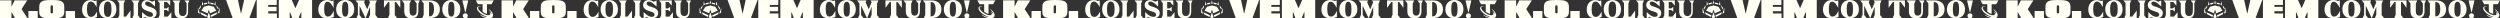
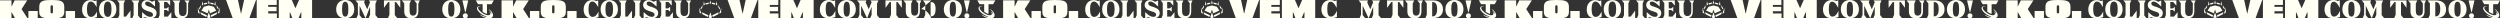
<svg xmlns="http://www.w3.org/2000/svg" id="Layer_1" version="1.1" viewBox="0 0 7079.05 52.13">
  <rect x="0" y="0" width="7079.05" height="52.13" fill="#333333" stroke="none" />
  <defs>
    <style>
      .st0 {
        fill: #fffff4;
      }
    </style>
  </defs>
  <g>
    <polygon class="st0" points="390.85 9.65 394.59 1.22 372.2 1.22 378.32 8.71 378.32 42.92 374.58 51.34 397.04 51.34 390.85 43.85 390.85 9.65" />
    <polygon class="st0" points="350.31 46.95 350.31 9.65 354.2 1.22 331.73 1.22 337.93 8.71 337.93 42.92 334.11 51.34 369.46 51.34 369.46 29.95 357.01 46.95 350.31 46.95" />
    <polygon class="st0" points="560.86 36.22 566.04 38.81 560.06 21.46 560.86 36.22" />
    <path class="st0" d="M1384.6,26.28c-1.94-1.22-1.51-.29-.5.58,3.82,3.53,6.19,6.98,7.2,9.87.58,2.09.07,3.31-.94,1.51-1.22-2.52-3.24-4.54-4.25-5.47-1.01-.79-1.01-.36-.58.29,2.3,2.81,3.53,5.76,2.3,7.92-2.3,3.67-10.66,2.81-18.72-2.02-10.66-6.12-17.21-14.33-14.83-18.65,1.01-1.66,3.96-2.45,7.34-2.3.58.07.58-.14.07-.22-4.18-1.15-8.71-.07-10.44,2.74-3.1,5.26,3.96,15.05,15.84,21.82,2.52,1.44,5.76,3.02,9.5,4.25,2.3.79,2.09,1.73-1.94,1.01-4.25-.79-9.58-3.02-14.55-5.9-1.44-.94-1.66-.58-.43.43.94,1.08,2.81,2.45,5.04,3.89,11.59,6.91,26.21,8.71,30.31,1.44,3.82-6.48-2.88-16.49-10.44-21.17Z" />
    <path class="st0" d="M426.21,19.95l-7.63-2.38c-5.33-2.02-7.63-4.46-7.63-7.85s2.3-5.26,6.19-5.26c4.18,0,9,2.45,15.27,8.14l6.48,5.9V1.51l-8.57,3.53c-4.18-3.17-9.36-4.9-14.33-4.9-8.86,0-15.12,5.83-15.12,14.11,0,7.42,5.18,13.1,15.12,16.42l8.57,2.74c6.19,2.09,8.64,4.46,8.64,8.28s-2.66,5.98-7.56,5.98c-5.26,0-10.51-2.3-15.99-6.91l-7.34-6.48v17.71l8.71-3.38c3.89,2.09,9.65,3.38,14.69,3.38,10.73,0,17.71-6.05,17.71-15.05,0-7.92-5.18-13.03-17.21-16.99Z" />
    <path class="st0" d="M528.38,8.71v23.19c0,8.78-3.96,13.54-10.94,13.54s-10.73-4.61-10.73-13.68V9.65l3.74-8.42h-22.32l6.12,7.49v23.62c0,12.89,6.62,19.66,19.37,19.66s19.01-6.7,19.01-19.87V9.65l3.74-8.42h-14.19l6.19,7.49Z" />
    <polygon class="st0" points="464.58 46.95 464.58 28.23 471.5 28.23 477.4 32.98 477.4 19.01 471.93 23.83 464.58 23.83 464.58 5.62 472.72 5.62 481.87 15.99 481.87 1.22 445.93 1.22 452.06 8.71 452.06 42.92 448.31 51.34 485.25 51.34 485.25 34.49 475.24 46.95 464.58 46.95" />
    <path class="st0" d="M258,47.88c-7.92,0-11.81-7.13-11.81-21.89s3.74-21.6,10.94-21.6c4.61,0,8.78,2.95,12.31,8.93l4.18,6.91V1.15l-5.26,1.94c-2.88-1.87-7.42-2.95-11.95-2.95-14.04,0-23.98,10.8-23.98,26.86s9.07,24.99,24.12,24.99c6.05,0,12.96-1.51,18-3.82v-15.34l-3.38,5.9c-3.31,5.9-7.92,9.15-13.18,9.15Z" />
    <path class="st0" d="M304.95.14c-14.76,0-24.48,10.51-24.48,26.21s9.5,25.63,24.48,25.63,24.55-9.79,24.55-25.63S320.07.14,304.95.14ZM304.95,47.81c-7.34,0-10.8-6.84-10.8-21.75s3.46-21.6,10.8-21.6,10.8,6.77,10.8,21.6-3.53,21.75-10.8,21.75Z" />
    <polygon class="st0" points="77.05 .94 41.4 .94 32.55 18.94 32.55 .94 0 .94 0 51.34 32.55 51.34 32.55 33.84 42.41 51.34 77.62 51.34 61.06 25.85 77.05 .94" />
    <polygon class="st0" points="568.63 20.67 569.14 14.62 563.38 23.69 564.6 26.86 568.63 20.67" />
    <polygon class="st0" points="591.31 27.22 594.84 37.66 612.34 30.03 605.28 19.15 591.24 15.41 577.27 19.15 570.22 30.03 587.79 37.66 591.31 27.22" />
    <polygon class="st0" points="586.13 11.09 587.14 7.13 577.13 9.36 578.21 12.96 586.13 11.09" />
    <path class="st0" d="M146.46,0c-22.47,0-35.35,1.8-35.35,19.08v15.12c0,16.2,12.89,17.93,35.35,17.93s35.5-1.73,35.5-17.93v-15.12c0-17.28-12.89-19.08-35.5-19.08ZM149.84,32.26c0,4.54-.5,5.54-3.31,5.54s-3.38-1.01-3.38-5.54v-11.81c0-4.46.58-5.47,3.38-5.47s3.31,1.01,3.31,5.47v11.81Z" />
    <rect class="st0" x="186.06" y="31.18" width="26.43" height="20.02" />
    <rect class="st0" x="80.43" y="31.18" width="26.43" height="20.02" />
    <polygon class="st0" points="621.48 36.22 622.35 21.46 616.37 38.81 621.48 36.22" />
    <polygon class="st0" points="604.2 12.96 605.28 9.36 595.27 7.13 596.28 11.09 604.2 12.96" />
    <polygon class="st0" points="593.83 10.58 591.24 .94 588.79 10.58 591.24 9.94 593.83 10.58" />
    <polygon class="st0" points="610.9 16.42 609.53 3.6 606.51 13.47 609.24 14.19 610.9 16.42" />
    <polygon class="st0" points="569.14 40.4 584.19 48.03 585.77 43.28 567.19 34.56 569.14 40.4" />
    <polygon class="st0" points="617.81 26.86 618.96 23.69 613.2 14.62 613.78 20.67 617.81 26.86" />
    <path class="st0" d="M1366.6,11.81v21.6c3.24,2.52,8.64,5.4,12.31,5.69V11.81h13.1l6.19-10.87h-51.05l6.26,10.87h13.18Z" />
    <polygon class="st0" points="575.9 13.47 572.74 3.6 571.58 16.42 573.1 14.19 575.9 13.47" />
    <polygon class="st0" points="598.23 48.03 613.2 40.4 615.22 34.56 596.57 43.28 598.23 48.03" />
    <polygon class="st0" points="592.54 38.67 591.24 34.92 590.02 38.67 588.07 44.28 586.35 49.25 591.1 51.34 596.14 49.25 594.41 44.28 592.54 38.67" />
    <polygon class="st0" points="682.74 38.4 682.26 38.4 673.77 .04 640.1 .04 659.21 52.13 705.78 52.13 724.9 .04 691.23 .04 682.74 38.4" />
    <polygon class="st0" points="759.53 31.78 783.06 31.78 783.06 19.36 759.53 19.36 759.53 13.98 783.62 13.98 783.62 .04 726.9 .04 726.9 52.13 784.1 52.13 784.1 38.13 759.53 38.13 759.53 31.78" />
    <polygon class="st0" points="837.09 22.26 836.05 22.26 826.33 .04 789.41 .04 789.41 52.13 820.46 52.13 820.46 35.09 821.5 35.09 827.98 52.13 845.16 52.13 852.13 35.09 853.24 35.09 853.24 52.13 883.73 52.13 883.73 .04 846.75 .04 837.09 22.26" />
-     <path class="st0" d="M928.36,46.99c-7.25,0-10.49-6.56-10.49-21.32s2.97-20.84,9.45-20.84c4.55,0,8.83,3.24,12.7,9.73l4.55,7.59V1.11l-5.73,1.79c-3.1-1.79-7.87-2.9-12.49-2.9-14.42,0-25.05,10.83-25.05,26.7s9.66,25.12,25.12,25.12c6.14,0,14.01-1.59,18.84-3.86v-17.25l-3.66,6.62c-3.45,6.28-8.07,9.66-13.25,9.66Z" />
    <path class="st0" d="M977.42,0c-15.25,0-25.53,10.63-25.53,26.36s9.87,25.46,25.53,25.46,25.67-9.8,25.67-25.46S993.15,0,977.42,0ZM977.42,46.99c-6.21,0-8.83-6.28-8.83-20.98s2.48-21.18,8.83-21.18,8.97,6,8.97,21.18-2.69,20.98-8.97,20.98Z" />
    <polygon class="st0" points="1063.12 10.42 1067.19 1.11 1044.56 1.11 1047.94 6.28 1039.73 26.29 1031.03 7.04 1033.03 1.11 1006.61 1.11 1013.44 9.52 1013.44 41.82 1009.37 51.13 1024.96 51.13 1018.13 42.71 1018.13 16.08 1035.1 51.82 1047.94 18.98 1047.94 41.82 1043.87 51.13 1069.95 51.13 1063.12 42.71 1063.12 10.42" />
    <polygon class="st0" points="1087.2 22.15 1098.93 5.94 1102.72 5.94 1102.72 41.82 1098.65 51.13 1124.73 51.13 1117.9 42.71 1117.9 5.94 1121.7 5.94 1133.43 22.15 1133.43 1.11 1087.2 1.11 1087.2 22.15" />
    <path class="st0" d="M1179.73,9.52v22.08c0,8-3.73,12.63-10.21,12.63s-9.66-4.42-9.66-13.04V10.42l4.07-9.32h-26.08l6.83,8.42v22.36c0,13.11,6.83,19.94,20.08,19.94s19.8-6.69,19.8-19.94V10.42l4.07-9.32h-15.73l6.83,8.42Z" />
-     <path class="st0" d="M1216.92,1.11h-24.01l6.83,8.42v32.29l-4.07,9.31h21.05c18.7,0,28.84-8.69,28.84-24.7s-10.49-25.32-28.63-25.32ZM1216.71,46.3h-1.79V5.94h2c8,0,12.07,6.69,12.07,19.8s-4.28,20.56-12.28,20.56Z" />
    <path class="st0" d="M1277.84,0c-15.25,0-25.53,10.63-25.53,26.36s9.87,25.46,25.53,25.46,25.67-9.8,25.67-25.46S1293.58,0,1277.84,0ZM1277.84,46.99c-6.21,0-8.83-6.28-8.83-20.98s2.48-21.18,8.83-21.18,8.97,6,8.97,21.18-2.69,20.98-8.97,20.98Z" />
    <path class="st0" d="M1317.65,37.61c-4.14,0-7.18,3.04-7.18,7.18s2.97,7.04,7.18,7.04,6.97-2.9,6.97-7.04-2.9-7.18-6.97-7.18Z" />
    <polygon class="st0" points="1317.1 34.78 1318.21 34.78 1325.87 1.11 1309.31 1.11 1317.1 34.78" />
  </g>
  <g>
    <polygon class="st0" points="1811.06 9.65 1814.8 1.22 1792.41 1.22 1798.53 8.71 1798.53 42.92 1794.79 51.34 1817.25 51.34 1811.06 43.85 1811.06 9.65" />
    <polygon class="st0" points="1770.52 46.95 1770.52 9.65 1774.41 1.22 1751.94 1.22 1758.13 8.71 1758.13 42.92 1754.32 51.34 1789.67 51.34 1789.67 29.95 1777.22 46.95 1770.52 46.95" />
    <polygon class="st0" points="1981.06 36.22 1986.25 38.81 1980.27 21.46 1981.06 36.22" />
    <path class="st0" d="M2804.81,26.28c-1.94-1.22-1.51-.29-.5.58,3.82,3.53,6.19,6.98,7.2,9.87.58,2.09.07,3.31-.94,1.51-1.22-2.52-3.24-4.54-4.25-5.47-1.01-.79-1.01-.36-.58.29,2.3,2.81,3.53,5.76,2.3,7.92-2.3,3.67-10.66,2.81-18.72-2.02-10.66-6.12-17.21-14.33-14.83-18.65,1.01-1.66,3.96-2.45,7.34-2.3.58.07.58-.14.07-.22-4.18-1.15-8.71-.07-10.44,2.74-3.1,5.26,3.96,15.05,15.84,21.82,2.52,1.44,5.76,3.02,9.5,4.25,2.3.79,2.09,1.73-1.94,1.01-4.25-.79-9.58-3.02-14.55-5.9-1.44-.94-1.66-.58-.43.43.94,1.08,2.81,2.45,5.04,3.89,11.59,6.91,26.21,8.71,30.31,1.44,3.82-6.48-2.88-16.49-10.44-21.17Z" />
    <path class="st0" d="M1846.41,19.95l-7.63-2.38c-5.33-2.02-7.63-4.46-7.63-7.85s2.3-5.26,6.19-5.26c4.18,0,9,2.45,15.27,8.14l6.48,5.9V1.51l-8.57,3.53c-4.18-3.17-9.36-4.9-14.33-4.9-8.86,0-15.12,5.83-15.12,14.11,0,7.42,5.18,13.1,15.12,16.42l8.57,2.74c6.19,2.09,8.64,4.46,8.64,8.28s-2.66,5.98-7.56,5.98c-5.26,0-10.51-2.3-15.99-6.91l-7.34-6.48v17.71l8.71-3.38c3.89,2.09,9.65,3.38,14.69,3.38,10.73,0,17.71-6.05,17.71-15.05,0-7.92-5.18-13.03-17.21-16.99Z" />
    <path class="st0" d="M1948.59,8.71v23.19c0,8.78-3.96,13.54-10.94,13.54s-10.73-4.61-10.73-13.68V9.65l3.74-8.42h-22.32l6.12,7.49v23.62c0,12.89,6.62,19.66,19.37,19.66s19.01-6.7,19.01-19.87V9.65l3.74-8.42h-14.19l6.19,7.49Z" />
    <polygon class="st0" points="1884.79 46.95 1884.79 28.23 1891.71 28.23 1897.61 32.98 1897.61 19.01 1892.14 23.83 1884.79 23.83 1884.79 5.62 1892.93 5.62 1902.08 15.99 1902.08 1.22 1866.14 1.22 1872.26 8.71 1872.26 42.92 1868.52 51.34 1905.46 51.34 1905.46 34.49 1895.45 46.95 1884.79 46.95" />
    <path class="st0" d="M1678.21,47.88c-7.92,0-11.81-7.13-11.81-21.89s3.74-21.6,10.94-21.6c4.61,0,8.78,2.95,12.31,8.93l4.18,6.91V1.15l-5.26,1.94c-2.88-1.87-7.42-2.95-11.95-2.95-14.04,0-23.98,10.8-23.98,26.86s9.07,24.99,24.12,24.99c6.05,0,12.96-1.51,18-3.82v-15.34l-3.38,5.9c-3.31,5.9-7.92,9.15-13.18,9.15Z" />
    <path class="st0" d="M1725.16.14c-14.76,0-24.48,10.51-24.48,26.21s9.5,25.63,24.48,25.63,24.55-9.79,24.55-25.63S1740.28.14,1725.16.14ZM1725.16,47.81c-7.34,0-10.8-6.84-10.8-21.75s3.46-21.6,10.8-21.6,10.8,6.77,10.8,21.6-3.53,21.75-10.8,21.75Z" />
    <polygon class="st0" points="1497.26 .94 1461.61 .94 1452.76 18.94 1452.76 .94 1420.21 .94 1420.21 51.34 1452.76 51.34 1452.76 33.84 1462.62 51.34 1497.83 51.34 1481.27 25.85 1497.26 .94" />
    <polygon class="st0" points="1988.84 20.67 1989.35 14.62 1983.59 23.69 1984.81 26.86 1988.84 20.67" />
-     <polygon class="st0" points="2011.52 27.22 2015.05 37.66 2032.55 30.03 2025.49 19.15 2011.45 15.41 1997.48 19.15 1990.43 30.03 2008 37.66 2011.52 27.22" />
    <polygon class="st0" points="2006.34 11.09 2007.35 7.13 1997.34 9.36 1998.42 12.96 2006.34 11.09" />
    <path class="st0" d="M1566.67,0c-22.47,0-35.35,1.8-35.35,19.08v15.12c0,16.2,12.89,17.93,35.35,17.93s35.5-1.73,35.5-17.93v-15.12c0-17.28-12.89-19.08-35.5-19.08ZM1570.05,32.26c0,4.54-.5,5.54-3.31,5.54s-3.38-1.01-3.38-5.54v-11.81c0-4.46.58-5.47,3.38-5.47s3.31,1.01,3.31,5.47v11.81Z" />
    <rect class="st0" x="1606.27" y="31.18" width="26.43" height="20.02" />
    <rect class="st0" x="1500.64" y="31.18" width="26.43" height="20.02" />
    <polygon class="st0" points="2041.69 36.22 2042.56 21.46 2036.58 38.81 2041.69 36.22" />
    <polygon class="st0" points="2024.41 12.96 2025.49 9.36 2015.48 7.13 2016.49 11.09 2024.41 12.96" />
    <polygon class="st0" points="2014.04 10.58 2011.45 .94 2009 10.58 2011.45 9.94 2014.04 10.58" />
    <polygon class="st0" points="2031.11 16.42 2029.74 3.6 2026.72 13.47 2029.45 14.19 2031.11 16.42" />
    <polygon class="st0" points="1989.35 40.4 2004.4 48.03 2005.98 43.28 1987.4 34.56 1989.35 40.4" />
    <polygon class="st0" points="2038.02 26.86 2039.17 23.69 2033.41 14.62 2033.99 20.67 2038.02 26.86" />
    <path class="st0" d="M2786.81,11.81v21.6c3.24,2.52,8.64,5.4,12.31,5.69V11.81h13.1l6.19-10.87h-51.05l6.26,10.87h13.18Z" />
    <polygon class="st0" points="1996.11 13.47 1992.95 3.6 1991.79 16.42 1993.31 14.19 1996.11 13.47" />
    <polygon class="st0" points="2018.44 48.03 2033.41 40.4 2035.43 34.56 2016.78 43.28 2018.44 48.03" />
    <polygon class="st0" points="2012.75 38.67 2011.45 34.92 2010.23 38.67 2008.28 44.28 2006.56 49.25 2011.31 51.34 2016.35 49.25 2014.62 44.28 2012.75 38.67" />
    <polygon class="st0" points="2102.95 38.4 2102.47 38.4 2093.98 .04 2060.31 .04 2079.42 52.13 2125.99 52.13 2145.11 .04 2111.44 .04 2102.95 38.4" />
    <polygon class="st0" points="2179.74 31.78 2203.27 31.78 2203.27 19.36 2179.74 19.36 2179.74 13.98 2203.82 13.98 2203.82 .04 2147.11 .04 2147.11 52.13 2204.31 52.13 2204.31 38.13 2179.74 38.13 2179.74 31.78" />
    <polygon class="st0" points="2257.3 22.26 2256.26 22.26 2246.54 .04 2209.62 .04 2209.62 52.13 2240.67 52.13 2240.67 35.09 2241.71 35.09 2248.19 52.13 2265.37 52.13 2272.34 35.09 2273.45 35.09 2273.45 52.13 2303.94 52.13 2303.94 .04 2266.96 .04 2257.3 22.26" />
    <path class="st0" d="M2348.57,46.99c-7.25,0-10.49-6.56-10.49-21.32s2.97-20.84,9.45-20.84c4.55,0,8.83,3.24,12.7,9.73l4.55,7.59V1.11l-5.73,1.79c-3.1-1.79-7.87-2.9-12.49-2.9-14.42,0-25.05,10.83-25.05,26.7s9.66,25.12,25.12,25.12c6.14,0,14.01-1.59,18.84-3.86v-17.25l-3.66,6.62c-3.45,6.28-8.07,9.66-13.25,9.66Z" />
    <path class="st0" d="M2397.63,0c-15.25,0-25.53,10.63-25.53,26.36s9.87,25.46,25.53,25.46,25.67-9.8,25.67-25.46S2413.36,0,2397.63,0ZM2397.63,46.99c-6.21,0-8.83-6.28-8.83-20.98s2.48-21.18,8.83-21.18,8.97,6,8.97,21.18-2.69,20.98-8.97,20.98Z" />
    <polygon class="st0" points="2483.33 10.42 2487.4 1.11 2464.77 1.11 2468.15 6.28 2459.94 26.29 2451.24 7.04 2453.24 1.11 2426.82 1.11 2433.65 9.52 2433.65 41.82 2429.58 51.13 2445.17 51.13 2438.34 42.71 2438.34 16.08 2455.31 51.82 2468.15 18.98 2468.15 41.82 2464.08 51.13 2490.16 51.13 2483.33 42.71 2483.33 10.42" />
    <polygon class="st0" points="2507.41 22.15 2519.14 5.94 2522.93 5.94 2522.93 41.82 2518.86 51.13 2544.94 51.13 2538.11 42.71 2538.11 5.94 2541.91 5.94 2553.64 22.15 2553.64 1.11 2507.41 1.11 2507.41 22.15" />
    <path class="st0" d="M2599.94,9.52v22.08c0,8-3.73,12.63-10.21,12.63s-9.66-4.42-9.66-13.04V10.42l4.07-9.32h-26.08l6.83,8.42v22.36c0,13.11,6.83,19.94,20.08,19.94s19.8-6.69,19.8-19.94V10.42l4.07-9.32h-15.73l6.83,8.42Z" />
-     <path class="st0" d="M2637.13,1.11h-24.01l6.83,8.42v32.29l-4.07,9.31h21.05c18.7,0,28.84-8.69,28.84-24.7s-10.49-25.32-28.63-25.32ZM2636.92,46.3h-1.79V5.94h2c8,0,12.07,6.69,12.07,19.8s-4.28,20.56-12.28,20.56Z" />
+     <path class="st0" d="M2637.13,1.11h-24.01l6.83,8.42v32.29l-4.07,9.31h21.05s-10.49-25.32-28.63-25.32ZM2636.92,46.3h-1.79V5.94h2c8,0,12.07,6.69,12.07,19.8s-4.28,20.56-12.28,20.56Z" />
    <path class="st0" d="M2698.05,0c-15.25,0-25.53,10.63-25.53,26.36s9.87,25.46,25.53,25.46,25.67-9.8,25.67-25.46S2713.78,0,2698.05,0ZM2698.05,46.99c-6.21,0-8.83-6.28-8.83-20.98s2.48-21.18,8.83-21.18,8.97,6,8.97,21.18-2.69,20.98-8.97,20.98Z" />
    <path class="st0" d="M2737.86,37.61c-4.14,0-7.18,3.04-7.18,7.18s2.97,7.04,7.18,7.04,6.97-2.9,6.97-7.04-2.9-7.18-6.97-7.18Z" />
    <polygon class="st0" points="2737.31 34.78 2738.42 34.78 2746.08 1.11 2729.52 1.11 2737.31 34.78" />
  </g>
  <g>
    <polygon class="st0" points="3231.27 9.65 3235.01 1.22 3212.62 1.22 3218.74 8.71 3218.74 42.92 3215 51.34 3237.46 51.34 3231.27 43.85 3231.27 9.65" />
    <polygon class="st0" points="3190.73 46.95 3190.73 9.65 3194.62 1.22 3172.15 1.22 3178.34 8.71 3178.34 42.92 3174.53 51.34 3209.88 51.34 3209.88 29.95 3197.43 46.95 3190.73 46.95" />
    <polygon class="st0" points="3401.27 36.22 3406.46 38.81 3400.48 21.46 3401.27 36.22" />
    <path class="st0" d="M4225.02,26.28c-1.94-1.22-1.51-.29-.5.58,3.82,3.53,6.19,6.98,7.2,9.87.58,2.09.07,3.31-.94,1.51-1.22-2.52-3.24-4.54-4.25-5.47-1.01-.79-1.01-.36-.58.29,2.3,2.81,3.53,5.76,2.3,7.92-2.3,3.67-10.66,2.81-18.72-2.02-10.66-6.12-17.21-14.33-14.83-18.65,1.01-1.66,3.96-2.45,7.34-2.3.58.07.58-.14.07-.22-4.18-1.15-8.71-.07-10.44,2.74-3.1,5.26,3.96,15.05,15.84,21.82,2.52,1.44,5.76,3.02,9.5,4.25,2.3.79,2.09,1.73-1.94,1.01-4.25-.79-9.58-3.02-14.55-5.9-1.44-.94-1.66-.58-.43.43.94,1.08,2.81,2.45,5.04,3.89,11.59,6.91,26.21,8.71,30.31,1.44,3.82-6.48-2.88-16.49-10.44-21.17Z" />
    <path class="st0" d="M3266.62,19.95l-7.63-2.38c-5.33-2.02-7.63-4.46-7.63-7.85s2.3-5.26,6.19-5.26c4.18,0,9,2.45,15.27,8.14l6.48,5.9V1.51l-8.57,3.53c-4.18-3.17-9.36-4.9-14.33-4.9-8.86,0-15.12,5.83-15.12,14.11,0,7.42,5.18,13.1,15.12,16.42l8.57,2.74c6.19,2.09,8.64,4.46,8.64,8.28s-2.66,5.98-7.56,5.98c-5.26,0-10.51-2.3-15.99-6.91l-7.34-6.48v17.71l8.71-3.38c3.89,2.09,9.65,3.38,14.69,3.38,10.73,0,17.71-6.05,17.71-15.05,0-7.92-5.18-13.03-17.21-16.99Z" />
    <path class="st0" d="M3368.8,8.71v23.19c0,8.78-3.96,13.54-10.94,13.54s-10.73-4.61-10.73-13.68V9.65l3.74-8.42h-22.32l6.12,7.49v23.62c0,12.89,6.62,19.66,19.37,19.66s19.01-6.7,19.01-19.87V9.65l3.74-8.42h-14.19l6.19,7.49Z" />
    <polygon class="st0" points="3305 46.95 3305 28.23 3311.92 28.23 3317.82 32.98 3317.82 19.01 3312.35 23.83 3305 23.83 3305 5.62 3313.14 5.62 3322.28 15.99 3322.28 1.22 3286.35 1.22 3292.47 8.71 3292.47 42.92 3288.73 51.34 3325.67 51.34 3325.67 34.49 3315.66 46.95 3305 46.95" />
    <path class="st0" d="M3098.42,47.88c-7.92,0-11.81-7.13-11.81-21.89s3.74-21.6,10.94-21.6c4.61,0,8.78,2.95,12.31,8.93l4.18,6.91V1.15l-5.26,1.94c-2.88-1.87-7.42-2.95-11.95-2.95-14.04,0-23.98,10.8-23.98,26.86s9.07,24.99,24.12,24.99c6.05,0,12.96-1.51,18-3.82v-15.34l-3.38,5.9c-3.31,5.9-7.92,9.15-13.18,9.15Z" />
    <path class="st0" d="M3145.37.14c-14.76,0-24.48,10.51-24.48,26.21s9.5,25.63,24.48,25.63,24.55-9.79,24.55-25.63-9.43-26.21-24.55-26.21ZM3145.37,47.81c-7.34,0-10.8-6.84-10.8-21.75s3.46-21.6,10.8-21.6,10.8,6.77,10.8,21.6-3.53,21.75-10.8,21.75Z" />
    <polygon class="st0" points="2917.47 .94 2881.82 .94 2872.97 18.94 2872.97 .94 2840.42 .94 2840.42 51.34 2872.97 51.34 2872.97 33.84 2882.83 51.34 2918.04 51.34 2901.48 25.85 2917.47 .94" />
    <polygon class="st0" points="3409.05 20.67 3409.56 14.62 3403.79 23.69 3405.02 26.86 3409.05 20.67" />
    <polygon class="st0" points="3431.73 27.22 3435.26 37.66 3452.76 30.03 3445.7 19.15 3431.66 15.41 3417.69 19.15 3410.64 30.03 3428.21 37.66 3431.73 27.22" />
    <polygon class="st0" points="3426.55 11.09 3427.56 7.13 3417.55 9.36 3418.63 12.96 3426.55 11.09" />
    <path class="st0" d="M2986.88,0c-22.47,0-35.35,1.8-35.35,19.08v15.12c0,16.2,12.89,17.93,35.35,17.93s35.5-1.73,35.5-17.93v-15.12c0-17.28-12.89-19.08-35.5-19.08ZM2990.26,32.26c0,4.54-.5,5.54-3.31,5.54s-3.38-1.01-3.38-5.54v-11.81c0-4.46.58-5.47,3.38-5.47s3.31,1.01,3.31,5.47v11.81Z" />
    <rect class="st0" x="3026.48" y="31.18" width="26.43" height="20.02" />
    <rect class="st0" x="2920.85" y="31.18" width="26.43" height="20.02" />
    <polygon class="st0" points="3461.9 36.22 3462.77 21.46 3456.79 38.81 3461.9 36.22" />
    <polygon class="st0" points="3444.62 12.96 3445.7 9.36 3435.69 7.13 3436.7 11.09 3444.62 12.96" />
    <polygon class="st0" points="3434.25 10.58 3431.66 .94 3429.21 10.58 3431.66 9.94 3434.25 10.58" />
    <polygon class="st0" points="3451.32 16.42 3449.95 3.6 3446.93 13.47 3449.66 14.19 3451.32 16.42" />
    <polygon class="st0" points="3409.56 40.4 3424.6 48.03 3426.19 43.28 3407.61 34.56 3409.56 40.4" />
    <polygon class="st0" points="3458.23 26.86 3459.38 23.69 3453.62 14.62 3454.2 20.67 3458.23 26.86" />
    <path class="st0" d="M4207.02,11.81v21.6c3.24,2.52,8.64,5.4,12.31,5.69V11.81h13.1l6.19-10.87h-51.05l6.26,10.87h13.18Z" />
    <polygon class="st0" points="3416.32 13.47 3413.16 3.6 3412 16.42 3413.52 14.19 3416.32 13.47" />
    <polygon class="st0" points="3438.65 48.03 3453.62 40.4 3455.64 34.56 3436.99 43.28 3438.65 48.03" />
    <polygon class="st0" points="3432.96 38.67 3431.66 34.92 3430.44 38.67 3428.49 44.28 3426.76 49.25 3431.52 51.34 3436.56 49.25 3434.83 44.28 3432.96 38.67" />
    <polygon class="st0" points="3523.16 38.4 3522.67 38.4 3514.19 .04 3480.52 .04 3499.63 52.13 3546.2 52.13 3565.32 .04 3531.64 .04 3523.16 38.4" />
    <polygon class="st0" points="3599.95 31.78 3623.48 31.78 3623.48 19.36 3599.95 19.36 3599.95 13.98 3624.03 13.98 3624.03 .04 3567.32 .04 3567.32 52.13 3624.52 52.13 3624.52 38.13 3599.95 38.13 3599.95 31.78" />
    <polygon class="st0" points="3677.51 22.26 3676.47 22.26 3666.75 .04 3629.83 .04 3629.83 52.13 3660.88 52.13 3660.88 35.09 3661.92 35.09 3668.4 52.13 3685.58 52.13 3692.55 35.09 3693.66 35.09 3693.66 52.13 3724.15 52.13 3724.15 .04 3687.17 .04 3677.51 22.26" />
    <path class="st0" d="M3768.78,46.99c-7.25,0-10.49-6.56-10.49-21.32s2.97-20.84,9.45-20.84c4.55,0,8.83,3.24,12.7,9.73l4.55,7.59V1.11l-5.73,1.79c-3.1-1.79-7.87-2.9-12.49-2.9-14.42,0-25.05,10.83-25.05,26.7s9.66,25.12,25.12,25.12c6.14,0,14.01-1.59,18.84-3.86v-17.25l-3.66,6.62c-3.45,6.28-8.07,9.66-13.25,9.66Z" />
-     <path class="st0" d="M3817.84,0c-15.25,0-25.53,10.63-25.53,26.36s9.87,25.46,25.53,25.46,25.67-9.8,25.67-25.46S3833.57,0,3817.84,0ZM3817.84,46.99c-6.21,0-8.83-6.28-8.83-20.98s2.48-21.18,8.83-21.18,8.97,6,8.97,21.18-2.69,20.98-8.97,20.98Z" />
    <polygon class="st0" points="3903.54 10.42 3907.61 1.11 3884.98 1.11 3888.36 6.28 3880.15 26.29 3871.45 7.04 3873.45 1.11 3847.03 1.11 3853.86 9.52 3853.86 41.82 3849.79 51.13 3865.38 51.13 3858.55 42.71 3858.55 16.08 3875.52 51.82 3888.36 18.98 3888.36 41.82 3884.29 51.13 3910.37 51.13 3903.54 42.71 3903.54 10.42" />
    <polygon class="st0" points="3927.62 22.15 3939.35 5.94 3943.14 5.94 3943.14 41.82 3939.07 51.13 3965.15 51.13 3958.32 42.71 3958.32 5.94 3962.12 5.94 3973.85 22.15 3973.85 1.11 3927.62 1.11 3927.62 22.15" />
    <path class="st0" d="M4020.15,9.52v22.08c0,8-3.73,12.63-10.21,12.63s-9.66-4.42-9.66-13.04V10.42l4.07-9.32h-26.08l6.83,8.42v22.36c0,13.11,6.83,19.94,20.08,19.94s19.8-6.69,19.8-19.94V10.42l4.07-9.32h-15.73l6.83,8.42Z" />
    <path class="st0" d="M4057.34,1.11h-24.01l6.83,8.42v32.29l-4.07,9.31h21.05c18.7,0,28.84-8.69,28.84-24.7s-10.49-25.32-28.63-25.32ZM4057.13,46.3h-1.79V5.94h2c8,0,12.07,6.69,12.07,19.8s-4.28,20.56-12.28,20.56Z" />
    <path class="st0" d="M4118.26,0c-15.25,0-25.53,10.63-25.53,26.36s9.87,25.46,25.53,25.46,25.67-9.8,25.67-25.46S4133.99,0,4118.26,0ZM4118.26,46.99c-6.21,0-8.83-6.28-8.83-20.98s2.48-21.18,8.83-21.18,8.97,6,8.97,21.18-2.69,20.98-8.97,20.98Z" />
    <path class="st0" d="M4158.07,37.61c-4.14,0-7.18,3.04-7.18,7.18s2.97,7.04,7.18,7.04,6.97-2.9,6.97-7.04-2.9-7.18-6.97-7.18Z" />
    <polygon class="st0" points="4157.52 34.78 4158.63 34.78 4166.28 1.11 4149.73 1.11 4157.52 34.78" />
  </g>
  <g>
    <polygon class="st0" points="4651.48 9.65 4655.22 1.22 4632.83 1.22 4638.95 8.71 4638.95 42.92 4635.2 51.34 4657.67 51.34 4651.48 43.85 4651.48 9.65" />
    <polygon class="st0" points="4610.94 46.95 4610.94 9.65 4614.83 1.22 4592.36 1.22 4598.55 8.71 4598.55 42.92 4594.74 51.34 4630.09 51.34 4630.09 29.95 4617.64 46.95 4610.94 46.95" />
    <polygon class="st0" points="4821.48 36.22 4826.67 38.81 4820.69 21.46 4821.48 36.22" />
    <path class="st0" d="M5645.23,26.28c-1.94-1.22-1.51-.29-.5.58,3.82,3.53,6.19,6.98,7.2,9.87.58,2.09.07,3.31-.94,1.51-1.22-2.52-3.24-4.54-4.25-5.47-1.01-.79-1.01-.36-.58.29,2.3,2.81,3.53,5.76,2.3,7.92-2.3,3.67-10.66,2.81-18.72-2.02-10.66-6.12-17.21-14.33-14.83-18.65,1.01-1.66,3.96-2.45,7.34-2.3.58.07.58-.14.07-.22-4.18-1.15-8.71-.07-10.44,2.74-3.1,5.26,3.96,15.05,15.84,21.82,2.52,1.44,5.76,3.02,9.5,4.25,2.3.79,2.09,1.73-1.94,1.01-4.25-.79-9.58-3.02-14.55-5.9-1.44-.94-1.66-.58-.43.43.94,1.08,2.81,2.45,5.04,3.89,11.59,6.91,26.21,8.71,30.31,1.44,3.82-6.48-2.88-16.49-10.44-21.17Z" />
    <path class="st0" d="M4686.83,19.95l-7.63-2.38c-5.33-2.02-7.63-4.46-7.63-7.85s2.3-5.26,6.19-5.26c4.18,0,9,2.45,15.27,8.14l6.48,5.9V1.51l-8.57,3.53c-4.18-3.17-9.36-4.9-14.33-4.9-8.86,0-15.12,5.83-15.12,14.11,0,7.42,5.18,13.1,15.12,16.42l8.57,2.74c6.19,2.09,8.64,4.46,8.64,8.28s-2.66,5.98-7.56,5.98c-5.26,0-10.51-2.3-15.99-6.91l-7.34-6.48v17.71l8.71-3.38c3.89,2.09,9.65,3.38,14.69,3.38,10.73,0,17.71-6.05,17.71-15.05,0-7.92-5.18-13.03-17.21-16.99Z" />
    <path class="st0" d="M4789.01,8.71v23.19c0,8.78-3.96,13.54-10.94,13.54s-10.73-4.61-10.73-13.68V9.65l3.74-8.42h-22.32l6.12,7.49v23.62c0,12.89,6.62,19.66,19.37,19.66s19.01-6.7,19.01-19.87V9.65l3.74-8.42h-14.19l6.19,7.49Z" />
    <polygon class="st0" points="4725.21 46.95 4725.21 28.23 4732.13 28.23 4738.03 32.98 4738.03 19.01 4732.56 23.83 4725.21 23.83 4725.21 5.62 4733.35 5.62 4742.49 15.99 4742.49 1.22 4706.56 1.22 4712.68 8.71 4712.68 42.92 4708.94 51.34 4745.88 51.34 4745.88 34.49 4735.87 46.95 4725.21 46.95" />
    <path class="st0" d="M4518.63,47.88c-7.92,0-11.81-7.13-11.81-21.89s3.74-21.6,10.94-21.6c4.61,0,8.78,2.95,12.31,8.93l4.18,6.91V1.15l-5.26,1.94c-2.88-1.87-7.42-2.95-11.95-2.95-14.04,0-23.98,10.8-23.98,26.86s9.07,24.99,24.12,24.99c6.05,0,12.96-1.51,18-3.82v-15.34l-3.38,5.9c-3.31,5.9-7.92,9.15-13.18,9.15Z" />
    <path class="st0" d="M4565.57.14c-14.76,0-24.48,10.51-24.48,26.21s9.5,25.63,24.48,25.63,24.55-9.79,24.55-25.63-9.43-26.21-24.55-26.21ZM4565.57,47.81c-7.34,0-10.8-6.84-10.8-21.75s3.46-21.6,10.8-21.6,10.8,6.77,10.8,21.6-3.53,21.75-10.8,21.75Z" />
    <polygon class="st0" points="4337.68 .94 4302.03 .94 4293.18 18.94 4293.18 .94 4260.63 .94 4260.63 51.34 4293.18 51.34 4293.18 33.84 4303.04 51.34 4338.25 51.34 4321.69 25.85 4337.68 .94" />
    <polygon class="st0" points="4829.26 20.67 4829.76 14.62 4824 23.69 4825.23 26.86 4829.26 20.67" />
    <polygon class="st0" points="4851.94 27.22 4855.47 37.66 4872.97 30.03 4865.91 19.15 4851.87 15.41 4837.9 19.15 4830.84 30.03 4848.41 37.66 4851.94 27.22" />
    <polygon class="st0" points="4846.76 11.09 4847.77 7.13 4837.76 9.36 4838.84 12.96 4846.76 11.09" />
    <path class="st0" d="M4407.09,0c-22.47,0-35.35,1.8-35.35,19.08v15.12c0,16.2,12.89,17.93,35.35,17.93s35.5-1.73,35.5-17.93v-15.12c0-17.28-12.89-19.08-35.5-19.08ZM4410.47,32.26c0,4.54-.5,5.54-3.31,5.54s-3.38-1.01-3.38-5.54v-11.81c0-4.46.58-5.47,3.38-5.47s3.31,1.01,3.31,5.47v11.81Z" />
    <rect class="st0" x="4446.69" y="31.18" width="26.43" height="20.02" />
    <rect class="st0" x="4341.06" y="31.18" width="26.43" height="20.02" />
    <polygon class="st0" points="4882.11 36.22 4882.98 21.46 4877 38.81 4882.11 36.22" />
    <polygon class="st0" points="4864.83 12.96 4865.91 9.36 4855.9 7.13 4856.91 11.09 4864.83 12.96" />
    <polygon class="st0" points="4854.46 10.58 4851.87 .94 4849.42 10.58 4851.87 9.94 4854.46 10.58" />
    <polygon class="st0" points="4871.53 16.42 4870.16 3.6 4867.14 13.47 4869.87 14.19 4871.53 16.42" />
    <polygon class="st0" points="4829.76 40.4 4844.81 48.03 4846.4 43.28 4827.82 34.56 4829.76 40.4" />
    <polygon class="st0" points="4878.44 26.86 4879.59 23.69 4873.83 14.62 4874.41 20.67 4878.44 26.86" />
    <path class="st0" d="M5627.23,11.81v21.6c3.24,2.52,8.64,5.4,12.31,5.69V11.81h13.1l6.19-10.87h-51.05l6.26,10.87h13.18Z" />
    <polygon class="st0" points="4836.53 13.47 4833.37 3.6 4832.21 16.42 4833.73 14.19 4836.53 13.47" />
    <polygon class="st0" points="4858.85 48.03 4873.83 40.4 4875.85 34.56 4857.2 43.28 4858.85 48.03" />
    <polygon class="st0" points="4853.17 38.67 4851.87 34.92 4850.65 38.67 4848.7 44.28 4846.97 49.25 4851.73 51.34 4856.77 49.25 4855.04 44.28 4853.17 38.67" />
    <polygon class="st0" points="4943.37 38.4 4942.88 38.4 4934.4 .04 4900.73 .04 4919.84 52.13 4966.41 52.13 4985.53 .04 4951.85 .04 4943.37 38.4" />
    <polygon class="st0" points="5020.16 31.78 5043.69 31.78 5043.69 19.36 5020.16 19.36 5020.16 13.98 5044.24 13.98 5044.24 .04 4987.53 .04 4987.53 52.13 5044.73 52.13 5044.73 38.13 5020.16 38.13 5020.16 31.78" />
    <polygon class="st0" points="5097.72 22.26 5096.68 22.26 5086.95 .04 5050.04 .04 5050.04 52.13 5081.09 52.13 5081.09 35.09 5082.12 35.09 5088.61 52.13 5105.79 52.13 5112.76 35.09 5113.86 35.09 5113.86 52.13 5144.36 52.13 5144.36 .04 5107.38 .04 5097.72 22.26" />
    <path class="st0" d="M5188.99,46.99c-7.25,0-10.49-6.56-10.49-21.32s2.97-20.84,9.45-20.84c4.55,0,8.83,3.24,12.7,9.73l4.55,7.59V1.11l-5.73,1.79c-3.1-1.79-7.87-2.9-12.49-2.9-14.42,0-25.05,10.83-25.05,26.7s9.66,25.12,25.12,25.12c6.14,0,14.01-1.59,18.84-3.86v-17.25l-3.66,6.62c-3.45,6.28-8.07,9.66-13.25,9.66Z" />
    <path class="st0" d="M5238.05,0c-15.25,0-25.53,10.63-25.53,26.36s9.87,25.46,25.53,25.46,25.67-9.8,25.67-25.46S5253.78,0,5238.05,0ZM5238.05,46.99c-6.21,0-8.83-6.28-8.83-20.98s2.48-21.18,8.83-21.18,8.97,6,8.97,21.18-2.69,20.98-8.97,20.98Z" />
    <polygon class="st0" points="5323.75 10.42 5327.82 1.11 5305.19 1.11 5308.57 6.28 5300.36 26.29 5291.66 7.04 5293.66 1.11 5267.24 1.11 5274.07 9.52 5274.07 41.82 5270 51.13 5285.59 51.13 5278.76 42.71 5278.76 16.08 5295.73 51.82 5308.57 18.98 5308.57 41.82 5304.5 51.13 5330.58 51.13 5323.75 42.71 5323.75 10.42" />
    <polygon class="st0" points="5347.83 22.15 5359.56 5.94 5363.35 5.94 5363.35 41.82 5359.28 51.13 5385.36 51.13 5378.53 42.71 5378.53 5.94 5382.33 5.94 5394.06 22.15 5394.06 1.11 5347.83 1.11 5347.83 22.15" />
    <path class="st0" d="M5440.35,9.52v22.08c0,8-3.73,12.63-10.21,12.63s-9.66-4.42-9.66-13.04V10.42l4.07-9.32h-26.08l6.83,8.42v22.36c0,13.11,6.83,19.94,20.08,19.94s19.8-6.69,19.8-19.94V10.42l4.07-9.32h-15.73l6.83,8.42Z" />
    <path class="st0" d="M5477.55,1.11h-24.01l6.83,8.42v32.29l-4.07,9.31h21.05c18.7,0,28.84-8.69,28.84-24.7s-10.49-25.32-28.63-25.32ZM5477.34,46.3h-1.79V5.94h2c8,0,12.07,6.69,12.07,19.8s-4.28,20.56-12.28,20.56Z" />
    <path class="st0" d="M5538.47,0c-15.25,0-25.53,10.63-25.53,26.36s9.87,25.46,25.53,25.46,25.67-9.8,25.67-25.46S5554.2,0,5538.47,0ZM5538.47,46.99c-6.21,0-8.83-6.28-8.83-20.98s2.48-21.18,8.83-21.18,8.97,6,8.97,21.18-2.69,20.98-8.97,20.98Z" />
    <path class="st0" d="M5578.28,37.61c-4.14,0-7.18,3.04-7.18,7.18s2.97,7.04,7.18,7.04,6.97-2.9,6.97-7.04-2.9-7.18-6.97-7.18Z" />
    <polygon class="st0" points="5577.73 34.78 5578.84 34.78 5586.49 1.11 5569.93 1.11 5577.73 34.78" />
  </g>
  <g>
    <polygon class="st0" points="6071.69 9.65 6075.43 1.22 6053.04 1.22 6059.16 8.71 6059.16 42.92 6055.41 51.34 6077.88 51.34 6071.69 43.85 6071.69 9.65" />
    <polygon class="st0" points="6031.15 46.95 6031.15 9.65 6035.04 1.22 6012.57 1.22 6018.76 8.71 6018.76 42.92 6014.95 51.34 6050.3 51.34 6050.3 29.95 6037.84 46.95 6031.15 46.95" />
    <polygon class="st0" points="6241.69 36.22 6246.88 38.81 6240.9 21.46 6241.69 36.22" />
    <path class="st0" d="M7065.44,26.28c-1.94-1.22-1.51-.29-.5.58,3.82,3.53,6.19,6.98,7.2,9.87.58,2.09.07,3.31-.94,1.51-1.22-2.52-3.24-4.54-4.25-5.47-1.01-.79-1.01-.36-.58.29,2.3,2.81,3.53,5.76,2.3,7.92-2.3,3.67-10.66,2.81-18.72-2.02-10.66-6.12-17.21-14.33-14.83-18.65,1.01-1.66,3.96-2.45,7.34-2.3.58.07.58-.14.07-.22-4.18-1.15-8.71-.07-10.44,2.74-3.1,5.26,3.96,15.05,15.84,21.82,2.52,1.44,5.76,3.02,9.5,4.25,2.3.79,2.09,1.73-1.94,1.01-4.25-.79-9.58-3.02-14.55-5.9-1.44-.94-1.66-.58-.43.43.94,1.08,2.81,2.45,5.04,3.89,11.59,6.91,26.21,8.71,30.31,1.44,3.82-6.48-2.88-16.49-10.44-21.17Z" />
    <path class="st0" d="M6107.04,19.95l-7.63-2.38c-5.33-2.02-7.63-4.46-7.63-7.85s2.3-5.26,6.19-5.26c4.18,0,9,2.45,15.27,8.14l6.48,5.9V1.51l-8.57,3.53c-4.18-3.17-9.36-4.9-14.33-4.9-8.86,0-15.12,5.83-15.12,14.11,0,7.42,5.18,13.1,15.12,16.42l8.57,2.74c6.19,2.09,8.64,4.46,8.64,8.28s-2.66,5.98-7.56,5.98c-5.26,0-10.51-2.3-15.99-6.91l-7.34-6.48v17.71l8.71-3.38c3.89,2.09,9.65,3.38,14.69,3.38,10.73,0,17.71-6.05,17.71-15.05,0-7.92-5.18-13.03-17.21-16.99Z" />
    <path class="st0" d="M6209.22,8.71v23.19c0,8.78-3.96,13.54-10.94,13.54s-10.73-4.61-10.73-13.68V9.65l3.74-8.42h-22.32l6.12,7.49v23.62c0,12.89,6.62,19.66,19.37,19.66s19.01-6.7,19.01-19.87V9.65l3.74-8.42h-14.19l6.19,7.49Z" />
    <polygon class="st0" points="6145.42 46.95 6145.42 28.23 6152.33 28.23 6158.24 32.98 6158.24 19.01 6152.77 23.83 6145.42 23.83 6145.42 5.62 6153.56 5.62 6162.7 15.99 6162.7 1.22 6126.77 1.22 6132.89 8.71 6132.89 42.92 6129.15 51.34 6166.09 51.34 6166.09 34.49 6156.08 46.95 6145.42 46.95" />
    <path class="st0" d="M5938.84,47.88c-7.92,0-11.81-7.13-11.81-21.89s3.74-21.6,10.94-21.6c4.61,0,8.78,2.95,12.31,8.93l4.18,6.91V1.15l-5.26,1.94c-2.88-1.87-7.42-2.95-11.95-2.95-14.04,0-23.98,10.8-23.98,26.86s9.07,24.99,24.12,24.99c6.05,0,12.96-1.51,18-3.82v-15.34l-3.38,5.9c-3.31,5.9-7.92,9.15-13.18,9.15Z" />
    <path class="st0" d="M5985.78.14c-14.76,0-24.48,10.51-24.48,26.21s9.5,25.63,24.48,25.63,24.55-9.79,24.55-25.63-9.43-26.21-24.55-26.21ZM5985.78,47.81c-7.34,0-10.8-6.84-10.8-21.75s3.46-21.6,10.8-21.6,10.8,6.77,10.8,21.6-3.53,21.75-10.8,21.75Z" />
    <polygon class="st0" points="5757.88 .94 5722.24 .94 5713.38 18.94 5713.38 .94 5680.84 .94 5680.84 51.34 5713.38 51.34 5713.38 33.84 5723.25 51.34 5758.46 51.34 5741.9 25.85 5757.88 .94" />
    <polygon class="st0" points="6249.47 20.67 6249.97 14.62 6244.21 23.69 6245.44 26.86 6249.47 20.67" />
    <polygon class="st0" points="6272.15 27.22 6275.68 37.66 6293.18 30.03 6286.12 19.15 6272.08 15.41 6258.11 19.15 6251.05 30.03 6268.62 37.66 6272.15 27.22" />
    <polygon class="st0" points="6266.97 11.09 6267.98 7.13 6257.97 9.36 6259.05 12.96 6266.97 11.09" />
    <path class="st0" d="M5827.3,0c-22.47,0-35.35,1.8-35.35,19.08v15.12c0,16.2,12.89,17.93,35.35,17.93s35.5-1.73,35.5-17.93v-15.12c0-17.28-12.89-19.08-35.5-19.08ZM5830.68,32.26c0,4.54-.5,5.54-3.31,5.54s-3.38-1.01-3.38-5.54v-11.81c0-4.46.58-5.47,3.38-5.47s3.31,1.01,3.31,5.47v11.81Z" />
    <rect class="st0" x="5866.9" y="31.18" width="26.43" height="20.02" />
    <rect class="st0" x="5761.27" y="31.18" width="26.43" height="20.02" />
    <polygon class="st0" points="6302.32 36.22 6303.19 21.46 6297.21 38.81 6302.32 36.22" />
    <polygon class="st0" points="6285.04 12.96 6286.12 9.36 6276.11 7.13 6277.12 11.09 6285.04 12.96" />
    <polygon class="st0" points="6274.67 10.58 6272.08 .94 6269.63 10.58 6272.08 9.94 6274.67 10.58" />
    <polygon class="st0" points="6291.74 16.42 6290.37 3.6 6287.35 13.47 6290.08 14.19 6291.74 16.42" />
    <polygon class="st0" points="6249.97 40.4 6265.02 48.03 6266.61 43.28 6248.03 34.56 6249.97 40.4" />
    <polygon class="st0" points="6298.65 26.86 6299.8 23.69 6294.04 14.62 6294.62 20.67 6298.65 26.86" />
    <path class="st0" d="M7047.44,11.81v21.6c3.24,2.52,8.64,5.4,12.31,5.69V11.81h13.1l6.19-10.87h-51.05l6.26,10.87h13.18Z" />
    <polygon class="st0" points="6256.74 13.47 6253.57 3.6 6252.42 16.42 6253.93 14.19 6256.74 13.47" />
    <polygon class="st0" points="6279.06 48.03 6294.04 40.4 6296.06 34.56 6277.41 43.28 6279.06 48.03" />
    <polygon class="st0" points="6273.38 38.67 6272.08 34.92 6270.86 38.67 6268.91 44.28 6267.18 49.25 6271.94 51.34 6276.98 49.25 6275.25 44.28 6273.38 38.67" />
    <polygon class="st0" points="6363.58 38.4 6363.09 38.4 6354.61 .04 6320.93 .04 6340.05 52.13 6386.62 52.13 6405.74 .04 6372.06 .04 6363.58 38.4" />
    <polygon class="st0" points="6440.37 31.78 6463.9 31.78 6463.9 19.36 6440.37 19.36 6440.37 13.98 6464.45 13.98 6464.45 .04 6407.74 .04 6407.74 52.13 6464.94 52.13 6464.94 38.13 6440.37 38.13 6440.37 31.78" />
    <polygon class="st0" points="6517.93 22.26 6516.89 22.26 6507.16 .04 6470.25 .04 6470.25 52.13 6501.3 52.13 6501.3 35.09 6502.33 35.09 6508.82 52.13 6526 52.13 6532.97 35.09 6534.07 35.09 6534.07 52.13 6564.57 52.13 6564.57 .04 6527.59 .04 6517.93 22.26" />
    <path class="st0" d="M6609.2,46.99c-7.25,0-10.49-6.56-10.49-21.32s2.97-20.84,9.45-20.84c4.55,0,8.83,3.24,12.7,9.73l4.55,7.59V1.11l-5.73,1.79c-3.1-1.79-7.87-2.9-12.49-2.9-14.42,0-25.05,10.83-25.05,26.7s9.66,25.12,25.12,25.12c6.14,0,14.01-1.59,18.84-3.86v-17.25l-3.66,6.62c-3.45,6.28-8.07,9.66-13.25,9.66Z" />
    <path class="st0" d="M6658.26,0c-15.25,0-25.53,10.63-25.53,26.36s9.87,25.46,25.53,25.46,25.67-9.8,25.67-25.46S6673.99,0,6658.26,0ZM6658.26,46.99c-6.21,0-8.83-6.28-8.83-20.98s2.48-21.18,8.83-21.18,8.97,6,8.97,21.18-2.69,20.98-8.97,20.98Z" />
    <polygon class="st0" points="6743.96 10.42 6748.03 1.11 6725.4 1.11 6728.78 6.28 6720.56 26.29 6711.87 7.04 6713.87 1.11 6687.44 1.11 6694.28 9.52 6694.28 41.82 6690.2 51.13 6705.8 51.13 6698.97 42.71 6698.97 16.08 6715.94 51.82 6728.78 18.98 6728.78 41.82 6724.71 51.13 6750.79 51.13 6743.96 42.71 6743.96 10.42" />
    <polygon class="st0" points="6768.04 22.15 6779.77 5.94 6783.56 5.94 6783.56 41.82 6779.49 51.13 6805.57 51.13 6798.74 42.71 6798.74 5.94 6802.54 5.94 6814.27 22.15 6814.27 1.11 6768.04 1.11 6768.04 22.15" />
    <path class="st0" d="M6860.56,9.52v22.08c0,8-3.73,12.63-10.21,12.63s-9.66-4.42-9.66-13.04V10.42l4.07-9.32h-26.08l6.83,8.42v22.36c0,13.11,6.83,19.94,20.08,19.94s19.8-6.69,19.8-19.94V10.42l4.07-9.32h-15.73l6.83,8.42Z" />
    <path class="st0" d="M6897.75,1.11h-24.01l6.83,8.42v32.29l-4.07,9.31h21.05c18.7,0,28.84-8.69,28.84-24.7s-10.49-25.32-28.63-25.32ZM6897.55,46.3h-1.79V5.94h2c8,0,12.07,6.69,12.07,19.8s-4.28,20.56-12.28,20.56Z" />
    <path class="st0" d="M6958.68,0c-15.25,0-25.53,10.63-25.53,26.36s9.87,25.46,25.53,25.46,25.67-9.8,25.67-25.46S6974.41,0,6958.68,0ZM6958.68,46.99c-6.21,0-8.83-6.28-8.83-20.98s2.48-21.18,8.83-21.18,8.97,6,8.97,21.18-2.69,20.98-8.97,20.98Z" />
    <path class="st0" d="M6998.49,37.61c-4.14,0-7.18,3.04-7.18,7.18s2.97,7.04,7.18,7.04,6.97-2.9,6.97-7.04-2.9-7.18-6.97-7.18Z" />
    <polygon class="st0" points="6997.94 34.78 6999.04 34.78 7006.7 1.11 6990.14 1.11 6997.94 34.78" />
  </g>
</svg>